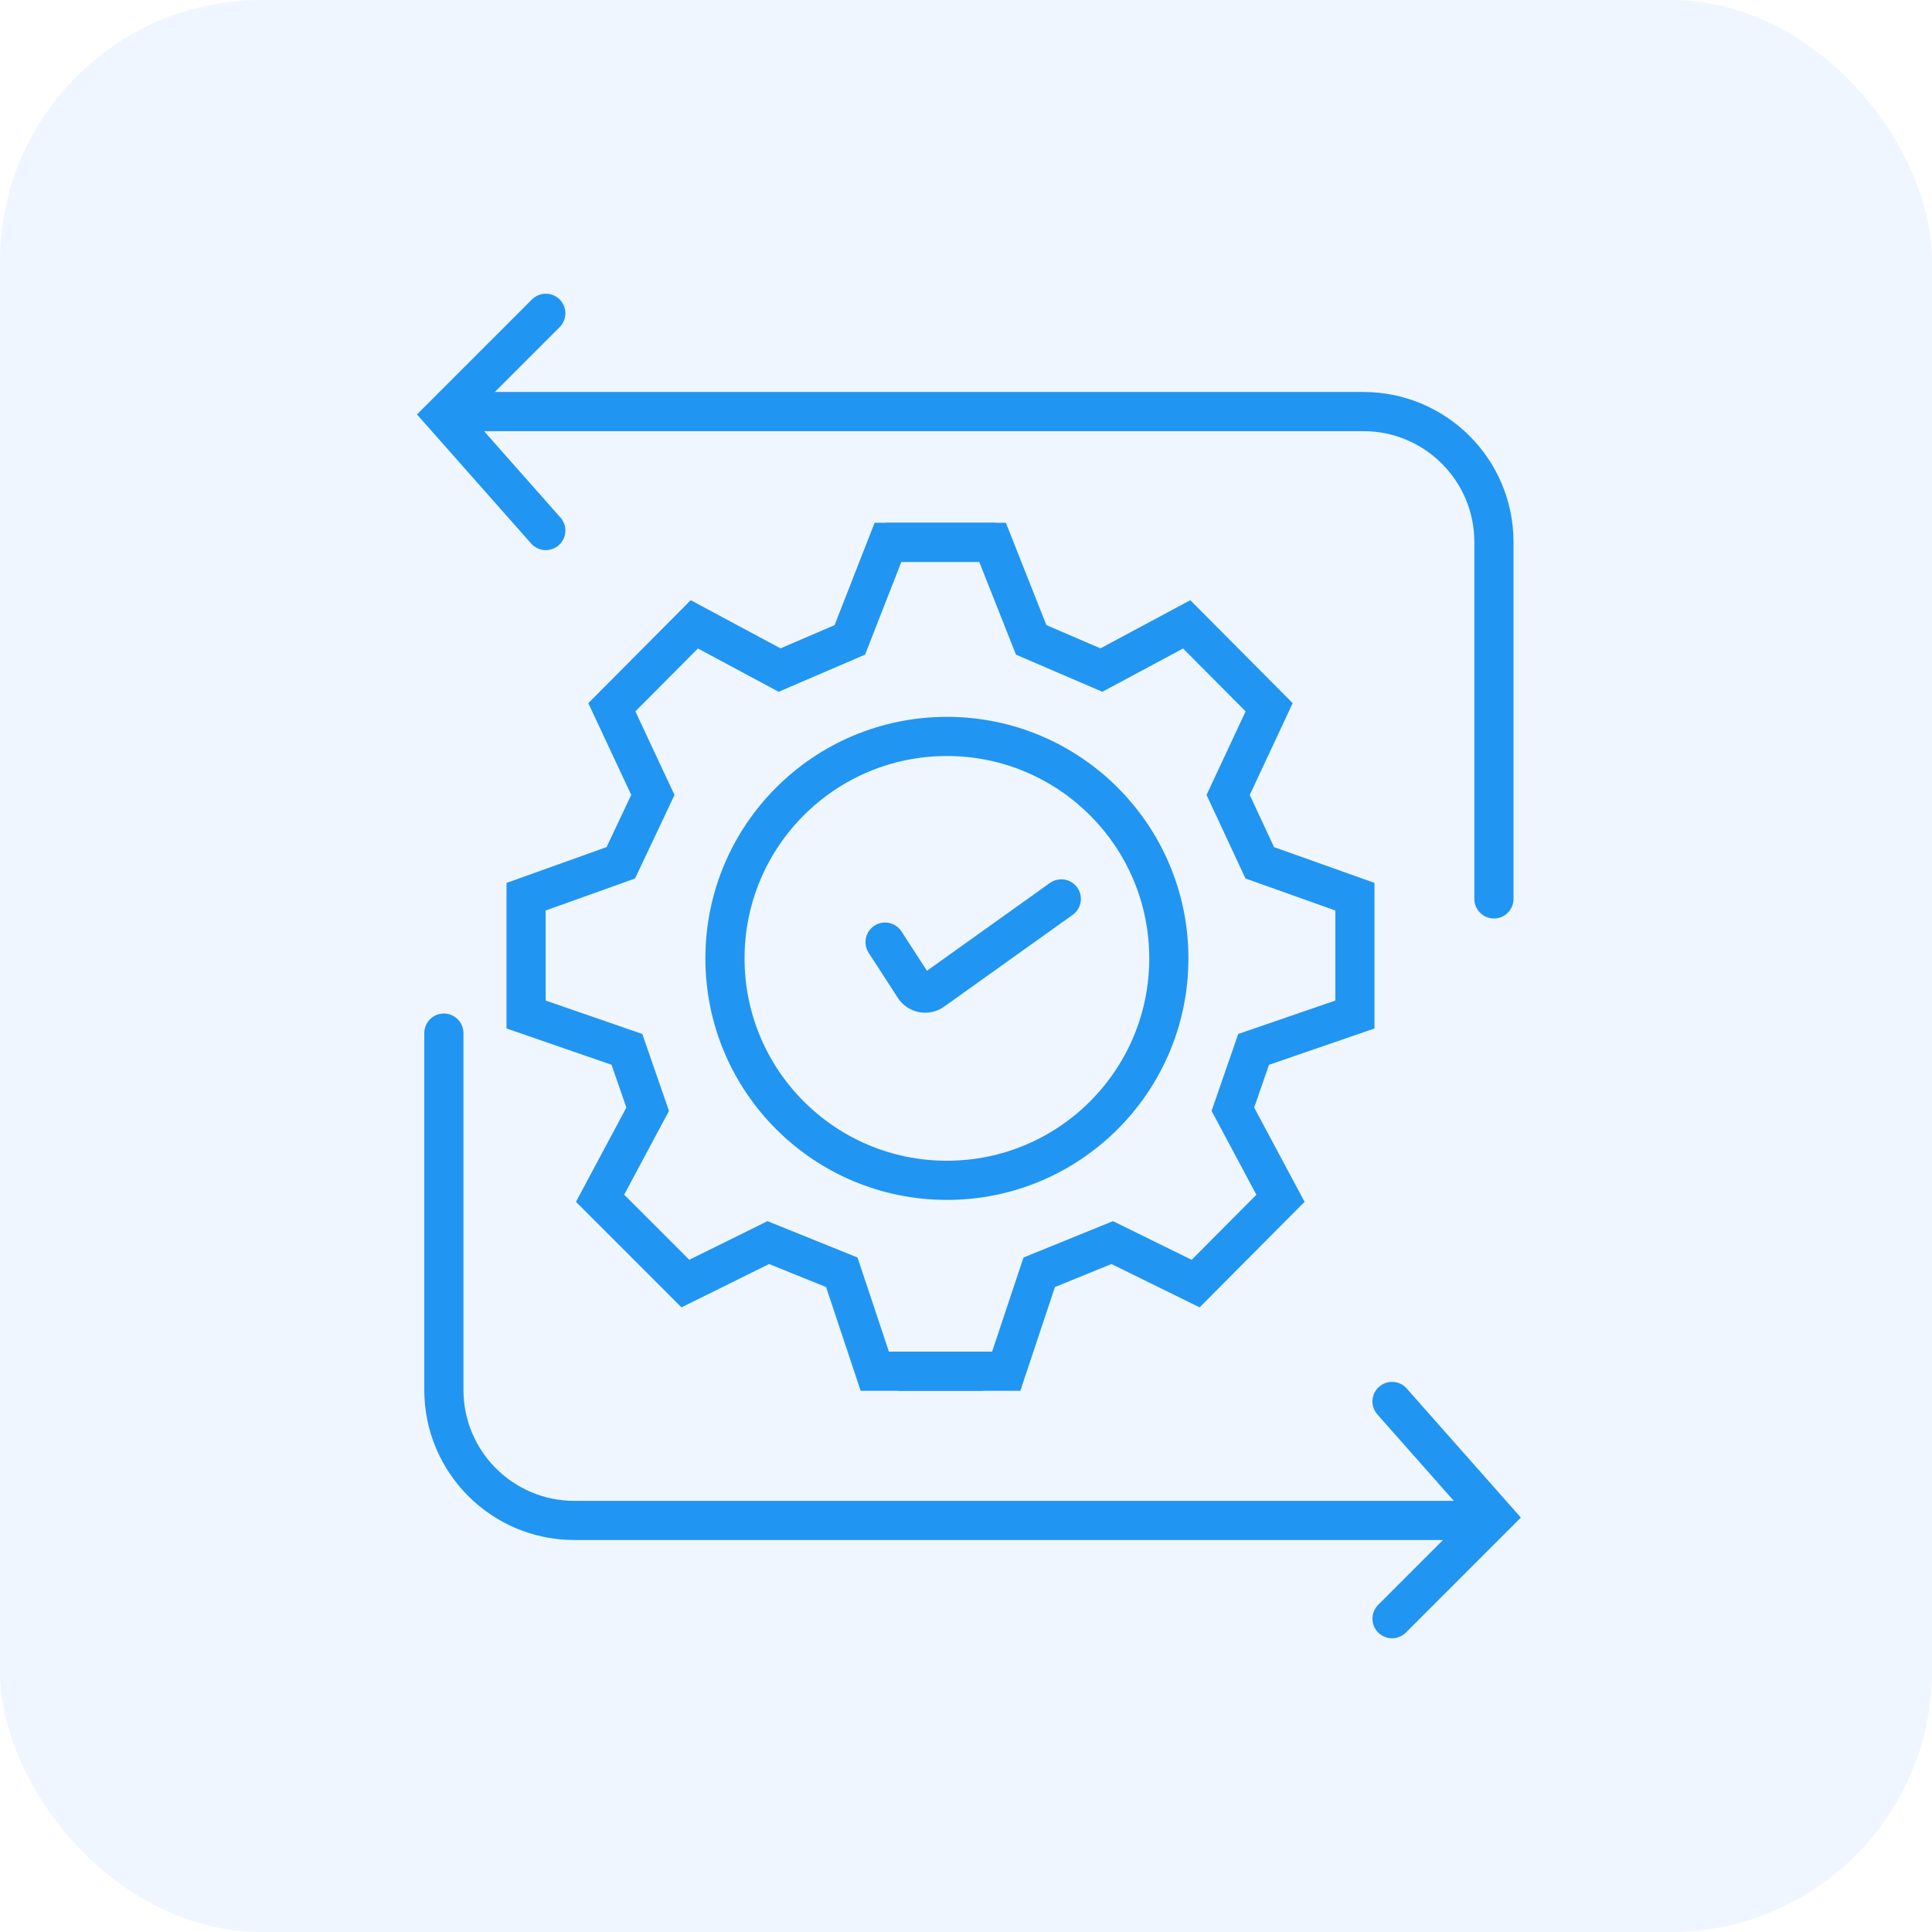
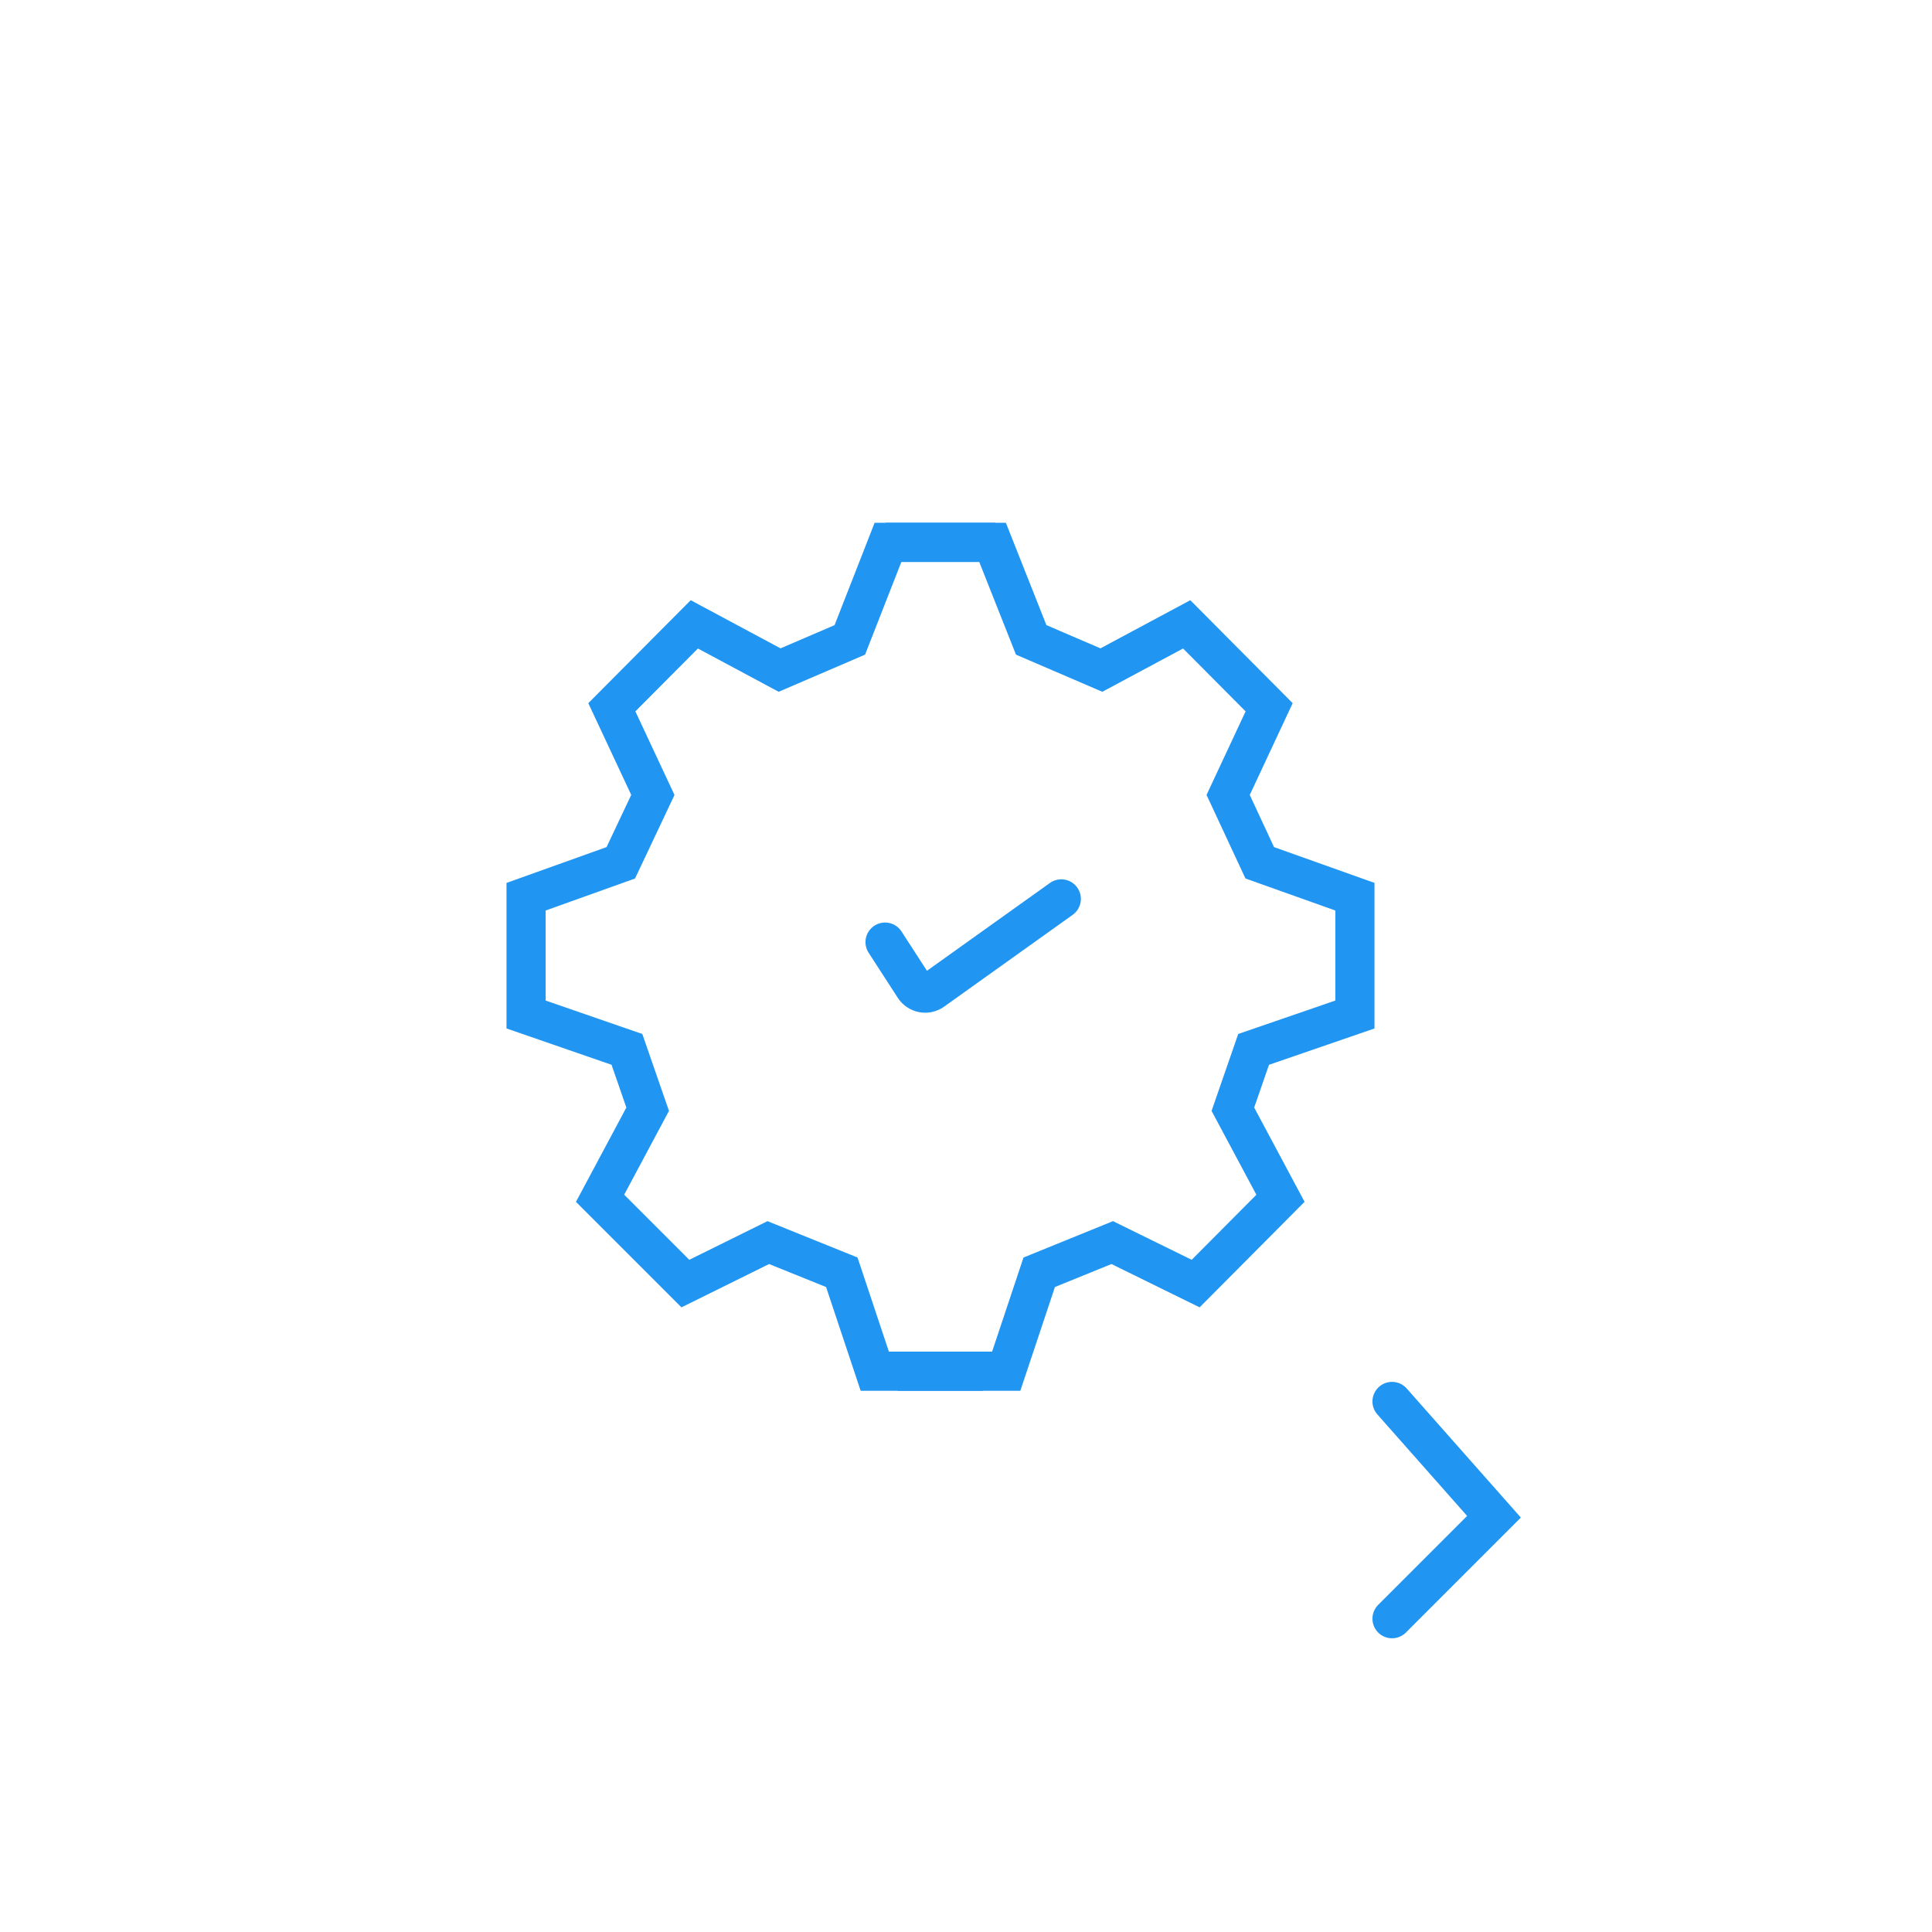
<svg xmlns="http://www.w3.org/2000/svg" width="74" height="74" viewBox="0 0 74 74" fill="none">
-   <rect width="74" height="74" rx="10" fill="#CAE0FF" fill-opacity="0.3" />
-   <path d="M36.268 45.209C40.963 45.209 44.769 41.403 44.769 36.708C44.769 32.013 40.963 28.207 36.268 28.207C31.573 28.207 27.768 32.013 27.768 36.708C27.768 41.403 31.573 45.209 36.268 45.209Z" stroke="#2195F2" stroke-width="1.5" stroke-miterlimit="10" />
  <path d="M34.389 52.521H38.54L39.804 48.731L42.601 47.594L45.796 49.164L49.045 45.897L47.222 42.486L48.016 40.194L51.896 38.858V34.346L48.251 33.047L47.041 30.448L48.611 27.09L45.453 23.914L42.186 25.665L39.497 24.509L38.017 20.773H33.92" stroke="#2195F2" stroke-width="1.5" stroke-miterlimit="10" />
  <path d="M37.657 52.521H33.506L32.243 48.731L29.427 47.594L26.251 49.164L22.984 45.897L24.807 42.486L24.013 40.194L20.15 38.858V34.346L23.778 33.047L25.006 30.448L23.435 27.09L26.594 23.914L29.86 25.665L32.55 24.509L34.012 20.773H38.127" stroke="#2195F2" stroke-width="1.5" stroke-miterlimit="10" />
-   <path d="M20.905 12L17 15.905L20.905 20.321" stroke="#2195F2" stroke-width="1.5" stroke-linecap="round" />
-   <path d="M17.328 15.764H52.221C54.983 15.764 57.221 18.002 57.221 20.764V34.43" stroke="#2195F2" stroke-width="1.5" stroke-linecap="round" />
  <path d="M53.318 62L57.223 58.095L53.318 53.679" stroke="#2195F2" stroke-width="1.5" stroke-linecap="round" />
-   <path d="M56.895 58.236H22.001C19.24 58.236 17.001 55.998 17.001 53.236V39.57" stroke="#2195F2" stroke-width="1.5" stroke-linecap="round" />
  <path d="M33.9 36.085L35.017 37.811C35.172 38.05 35.495 38.112 35.727 37.946L40.65 34.43" stroke="#2195F2" stroke-width="1.5" stroke-linecap="round" />
</svg>